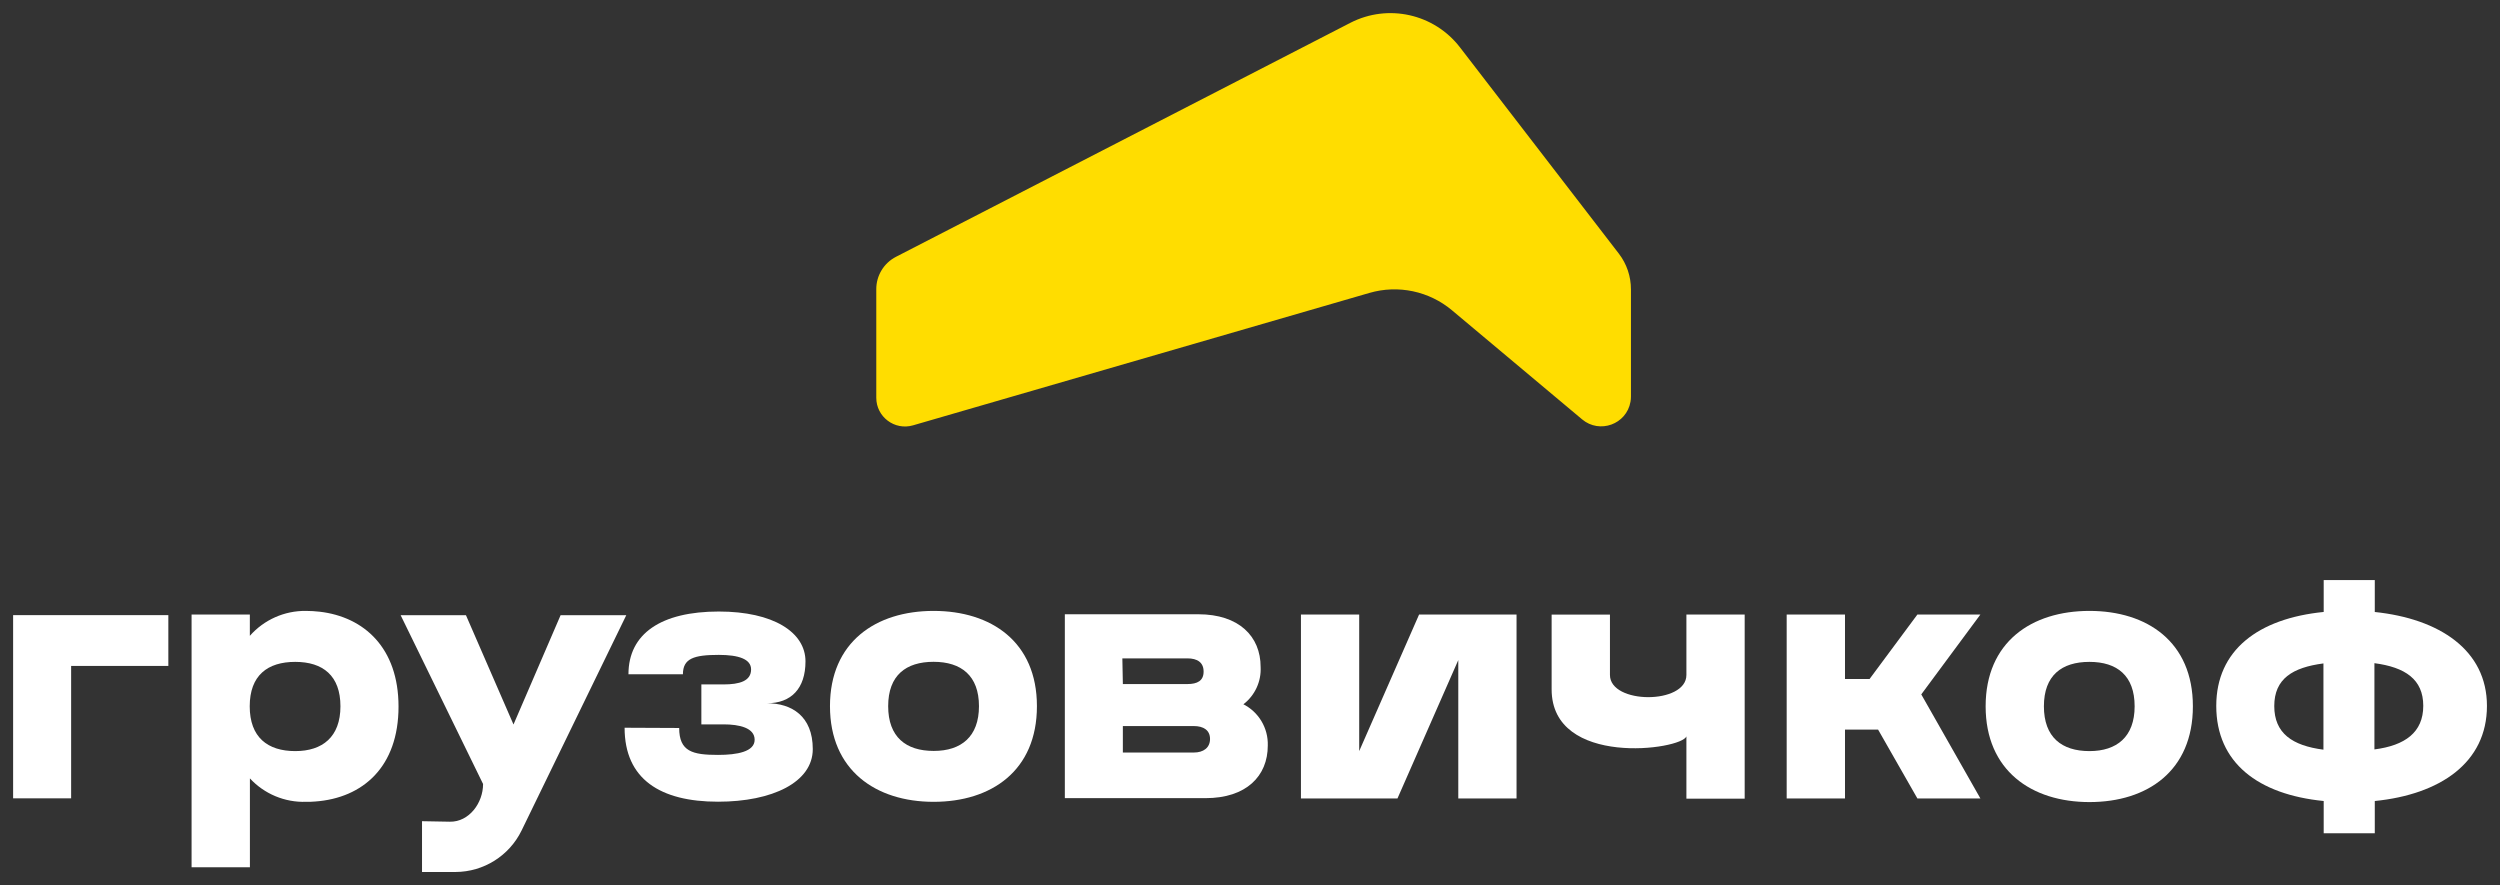
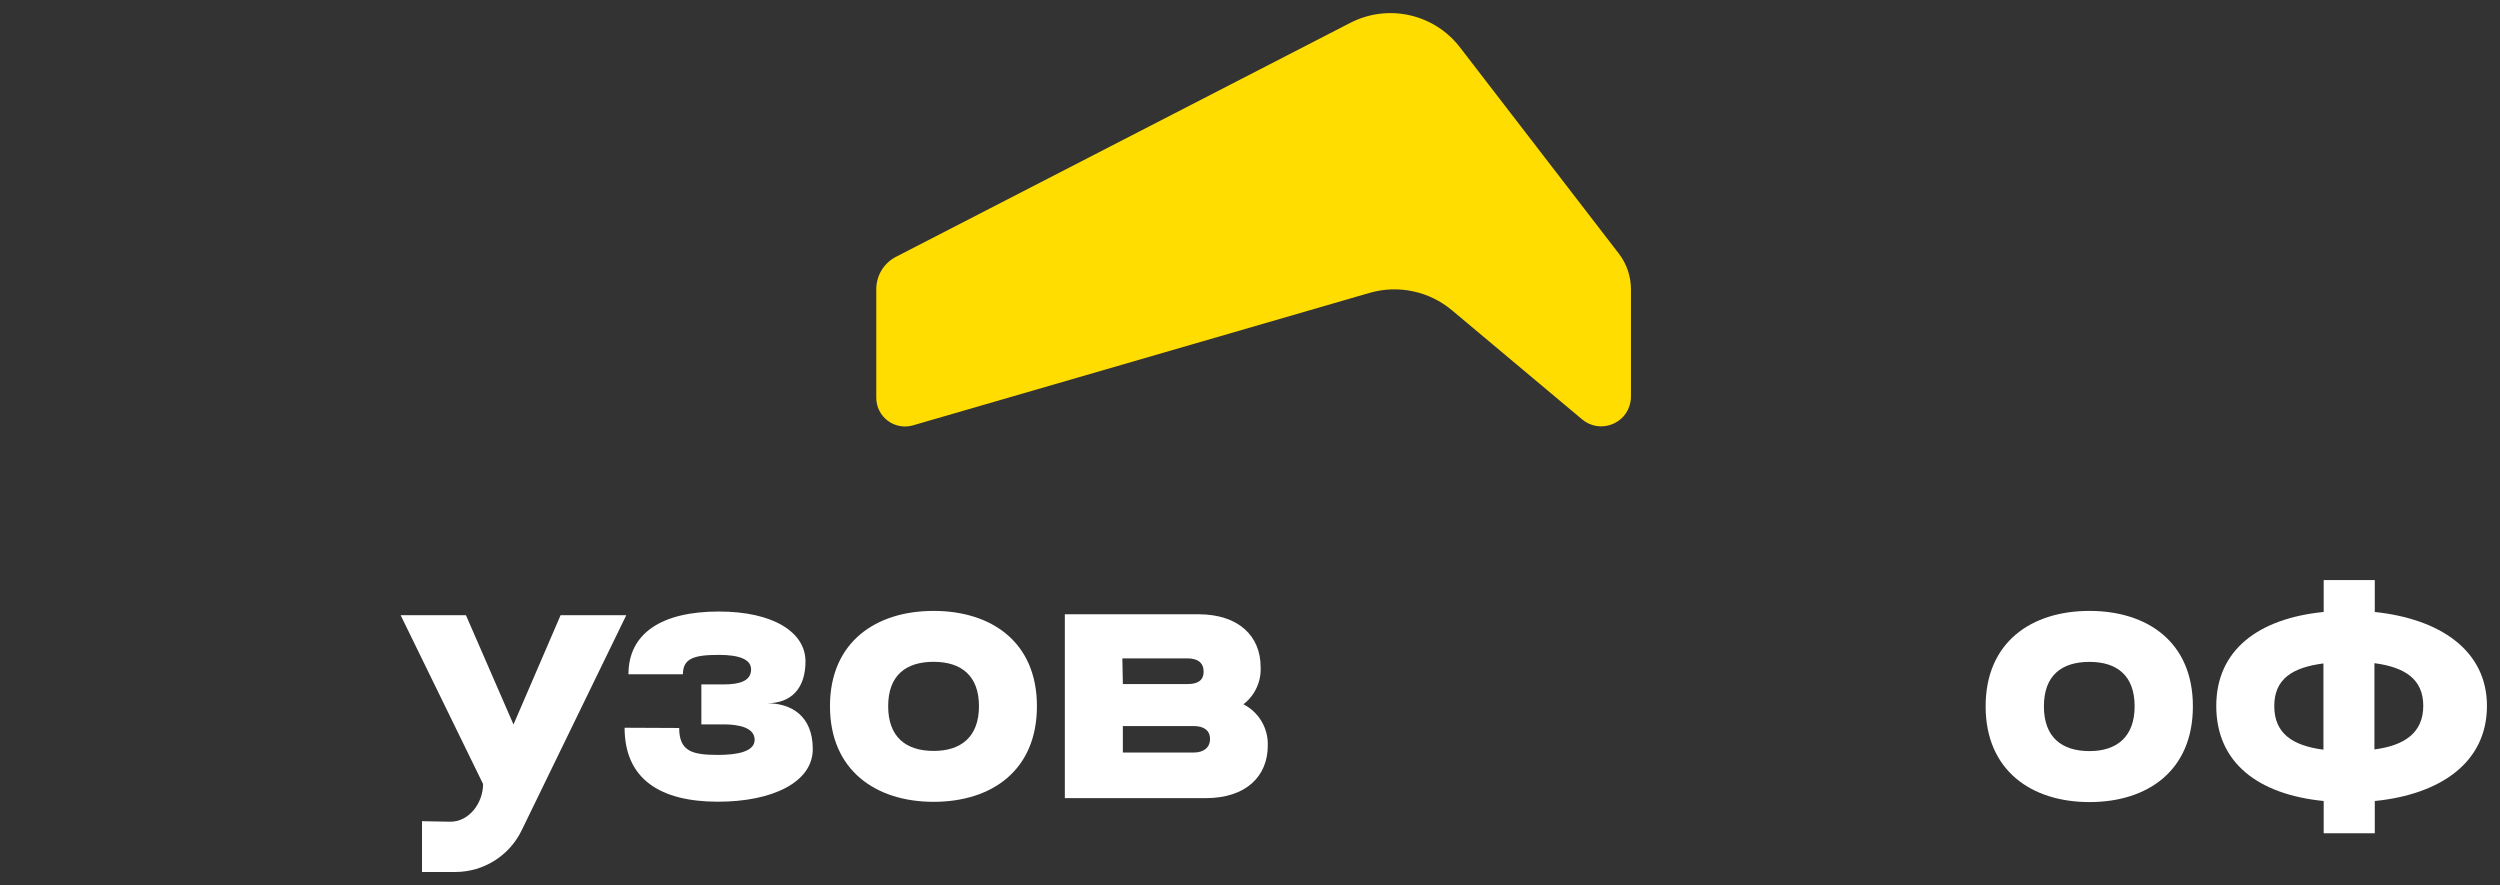
<svg xmlns="http://www.w3.org/2000/svg" viewBox="0 0 190.59 67.48" data-guides="{&quot;vertical&quot;:[],&quot;horizontal&quot;:[]}">
  <rect x="0" y="0" width="190.59" height="67.48" fill="#333333" stroke="none" />
  <defs />
-   <path fill="rgb(255, 255, 255)" stroke="none" fill-opacity="1" stroke-width="1" stroke-opacity="1" class="cls-1" id="tSvg61dfdb1861" title="Path 1" d="M24.368 46.634C24.021 46.595 23.672 46.574 23.323 46.573C21.689 46.553 20.127 47.246 19.047 48.473C19.047 47.931 19.047 47.39 19.047 46.848C17.567 46.848 16.086 46.848 14.605 46.848C14.605 53.271 14.605 59.693 14.605 66.116C16.088 66.116 17.57 66.116 19.052 66.116C19.052 64.362 19.052 62.607 19.052 60.853C19.052 60.853 19.052 60.853 19.052 60.853C19.052 60.349 19.052 59.846 19.052 59.342C20.151 60.528 21.711 61.18 23.327 61.128C23.565 61.128 23.802 61.128 24.03 61.104C27.674 60.838 30.382 58.454 30.382 53.865C30.382 49.404 27.769 47.029 24.368 46.634ZM22.51 57.261C20.401 57.261 19.038 56.207 19.038 53.846C19.038 51.485 20.401 50.459 22.51 50.459C24.62 50.459 25.954 51.513 25.954 53.846C25.954 56.178 24.586 57.261 22.51 57.261Z" />
  <path fill="rgb(255, 255, 255)" stroke="none" fill-opacity="1" stroke-width="1" stroke-opacity="1" class="cls-1" id="tSvg7571b5dc9e" title="Path 2" d="M71.174 46.573C66.766 46.573 63.274 48.948 63.274 53.836C63.274 58.724 66.766 61.128 71.174 61.128C75.583 61.128 79.051 58.753 79.051 53.836C79.051 48.919 75.554 46.573 71.174 46.573ZM71.174 57.247C69.07 57.247 67.711 56.192 67.711 53.836C67.711 51.48 69.07 50.454 71.174 50.454C73.279 50.454 74.633 51.508 74.633 53.836C74.633 56.164 73.274 57.247 71.194 57.247" />
-   <path fill="rgb(255, 255, 255)" stroke="none" fill-opacity="1" stroke-width="1" stroke-opacity="1" class="cls-1" id="tSvg43ad7a94d0" title="Path 3" d="M103.62 57.261C103.62 53.79 103.62 50.319 103.62 46.848C102.14 46.848 100.659 46.848 99.179 46.848C99.179 51.523 99.179 56.197 99.179 60.872C101.632 60.872 104.084 60.872 106.537 60.872C108.083 57.355 109.628 53.838 111.174 50.321C111.174 53.838 111.174 57.355 111.174 60.872C112.654 60.872 114.135 60.872 115.615 60.872C115.615 56.197 115.615 51.523 115.615 46.848C113.139 46.848 110.662 46.848 108.186 46.848C106.664 50.319 105.142 53.79 103.62 57.261Z" />
  <path fill="rgb(255, 255, 255)" stroke="none" fill-opacity="1" stroke-width="1" stroke-opacity="1" class="cls-1" id="tSvg140879bf108" title="Path 4" d="M94.789 53.694C95.671 53.019 96.163 51.952 96.105 50.843C96.105 48.516 94.452 46.829 91.355 46.829C87.963 46.829 84.571 46.829 81.179 46.829C81.179 51.502 81.179 56.175 81.179 60.848C84.753 60.848 88.327 60.848 91.901 60.848C95.013 60.848 96.651 59.166 96.651 56.838C96.693 55.501 95.951 54.263 94.751 53.67M85.564 50.192C87.217 50.192 88.87 50.192 90.523 50.192C91.283 50.192 91.758 50.501 91.758 51.2C91.758 51.898 91.283 52.15 90.523 52.15C88.883 52.15 87.242 52.15 85.602 52.15C85.589 51.497 85.576 50.845 85.564 50.192ZM90.975 57.37C89.184 57.37 87.393 57.37 85.602 57.37C85.602 56.697 85.602 56.025 85.602 55.352C87.405 55.352 89.209 55.352 91.013 55.352C91.739 55.352 92.248 55.66 92.248 56.335C92.248 57.009 91.739 57.37 91.013 57.37" />
-   <path fill="rgb(255, 255, 255)" stroke="none" fill-opacity="1" stroke-width="1" stroke-opacity="1" class="cls-1" id="tSvg7fe5145ddb" title="Path 5" d="M146.175 46.848C144.959 48.487 143.743 50.126 142.527 51.765C141.903 51.765 141.279 51.765 140.655 51.765C140.655 50.126 140.655 48.487 140.655 46.848C139.173 46.848 137.691 46.848 136.209 46.848C136.209 51.523 136.209 56.197 136.209 60.872C137.691 60.872 139.173 60.872 140.655 60.872C140.655 59.122 140.655 57.372 140.655 55.622C141.496 55.622 142.337 55.622 143.178 55.622C144.177 57.372 145.176 59.122 146.175 60.872C147.776 60.872 149.377 60.872 150.978 60.872C149.475 58.227 147.973 55.583 146.47 52.938C147.973 50.908 149.475 48.878 150.978 46.848C149.377 46.848 147.776 46.848 146.175 46.848Z" />
  <path fill="rgb(255, 255, 255)" stroke="none" fill-opacity="1" stroke-width="1" stroke-opacity="1" class="cls-1" id="tSvgdd585fdf98" title="Path 6" d="M159.292 46.573C154.874 46.573 151.377 48.948 151.377 53.846C151.377 58.743 154.874 61.147 159.292 61.147C163.709 61.147 167.177 58.772 167.177 53.846C167.177 48.919 163.676 46.573 159.292 46.573ZM159.292 57.261C157.182 57.261 155.819 56.207 155.819 53.846C155.819 51.485 157.182 50.459 159.292 50.459C161.401 50.459 162.736 51.513 162.736 53.846C162.736 56.178 161.372 57.261 159.292 57.261Z" />
  <path fill="rgb(255, 255, 255)" stroke="none" fill-opacity="1" stroke-width="1" stroke-opacity="1" class="cls-1" id="tSvgdbac84e852" title="Path 7" d="M181.044 46.653C181.044 45.843 181.044 45.032 181.044 44.221C179.746 44.221 178.447 44.221 177.149 44.221C177.149 45.032 177.149 45.843 177.149 46.653C172.151 47.152 168.959 49.57 168.959 53.817C168.959 58.15 172.151 60.568 177.149 61.066C177.149 61.887 177.149 62.707 177.149 63.527C178.447 63.527 179.746 63.527 181.044 63.527C181.044 62.707 181.044 61.887 181.044 61.066C186.008 60.568 189.595 58.159 189.595 53.817C189.595 49.57 185.989 47.166 181.016 46.653M177.13 57.152C174.754 56.843 173.381 55.903 173.381 53.827C173.381 51.751 174.769 50.886 177.13 50.577C177.13 52.769 177.13 54.96 177.13 57.152ZM181.016 57.152C181.016 54.954 181.016 52.756 181.016 50.558C183.353 50.867 184.74 51.784 184.74 53.808C184.74 55.831 183.353 56.834 181.016 57.133" />
-   <path fill="rgb(255, 255, 255)" stroke="none" fill-opacity="1" stroke-width="1" stroke-opacity="1" class="cls-1" id="tSvgc4b6afd798" title="Path 8" d="M128.565 51.456C128.565 53.722 122.736 53.703 122.736 51.456C122.736 49.922 122.736 48.387 122.736 46.853C121.254 46.853 119.772 46.853 118.29 46.853C118.29 48.753 118.29 50.653 118.29 52.553C118.29 58.53 128.204 57.171 128.565 56.135C128.565 57.719 128.565 59.302 128.565 60.886C130.046 60.886 131.526 60.886 133.007 60.886C133.007 56.207 133.007 51.527 133.007 46.848C131.526 46.848 130.046 46.848 128.565 46.848C128.565 48.384 128.565 49.92 128.565 51.456Z" />
-   <path fill="rgb(255, 255, 255)" stroke="none" fill-opacity="1" stroke-width="1" stroke-opacity="1" class="cls-1" id="tSvg1629b65aade" title="Path 9" d="M1 46.896C4.945 46.896 8.889 46.896 12.834 46.896C12.834 48.186 12.834 49.477 12.834 50.767C10.363 50.767 7.893 50.767 5.423 50.767C5.423 54.132 5.423 57.497 5.423 60.862C3.949 60.862 2.474 60.862 1 60.862C1 56.207 1 51.551 1 46.896Z" />
  <path fill="rgb(255, 255, 255)" stroke="none" fill-opacity="1" stroke-width="1" stroke-opacity="1" class="cls-1" id="tSvg994aed8ad1" title="Path 10" d="M47.745 46.9C45.085 52.371 42.424 57.842 39.764 63.313C38.825 65.241 36.873 66.468 34.729 66.477C33.877 66.477 33.025 66.477 32.173 66.477C32.173 65.187 32.173 63.896 32.173 62.605C32.882 62.618 33.592 62.631 34.301 62.644C35.76 62.667 36.828 61.218 36.828 59.77C34.733 55.48 32.638 51.19 30.543 46.9C32.203 46.9 33.862 46.9 35.522 46.9C36.73 49.678 37.938 52.455 39.147 55.233C40.344 52.455 41.541 49.678 42.738 46.9C44.407 46.9 46.076 46.9 47.745 46.9Z" />
  <path fill="rgb(255, 255, 255)" stroke="none" fill-opacity="1" stroke-width="1" stroke-opacity="1" class="cls-1" id="tSvg109e28f5449" title="Path 11" d="M51.778 55.499C51.778 57.299 52.804 57.551 54.738 57.551C56.206 57.551 57.531 57.304 57.531 56.397C57.531 55.489 56.372 55.223 55.156 55.223C54.594 55.223 54.032 55.223 53.469 55.223C53.469 54.208 53.469 53.193 53.469 52.178C54.032 52.178 54.594 52.178 55.156 52.178C56.377 52.178 57.26 51.922 57.26 51.033C57.26 50.245 56.31 49.926 54.8 49.926C52.899 49.926 52.063 50.197 52.063 51.404C50.679 51.404 49.295 51.404 47.911 51.404C47.911 48.306 50.401 46.62 54.8 46.62C58.947 46.62 61.407 48.197 61.407 50.42C61.407 52.501 60.305 53.613 58.476 53.613C60.343 53.613 61.963 54.587 61.963 57.109C61.963 59.632 58.89 61.119 54.742 61.119C50.343 61.119 47.617 59.404 47.617 55.48C49.004 55.486 50.391 55.492 51.778 55.499Z" />
  <path fill="rgb(255, 221, 0)" stroke="none" fill-opacity="1" stroke-width="1" stroke-opacity="1" class="cls-2" id="tSvg145d93c6c62" title="Path 12" d="M66.804 22.055C66.804 24.811 66.804 27.566 66.804 30.321C66.803 31.782 68.204 32.834 69.607 32.426C81.204 29.061 92.802 25.696 104.4 22.331C106.587 21.695 108.948 22.192 110.694 23.656C114 26.427 117.307 29.198 120.613 31.97C121.948 33.092 123.998 32.349 124.302 30.631C124.326 30.499 124.338 30.365 124.337 30.231C124.337 27.506 124.337 24.78 124.337 22.055C124.338 21.073 124.014 20.117 123.416 19.338C119.378 14.095 115.34 8.852 111.302 3.609C109.331 1.05 105.813 0.264 102.941 1.742C91.397 7.687 79.854 13.631 68.31 19.576C67.381 20.053 66.799 21.011 66.804 22.055Z" />
</svg>